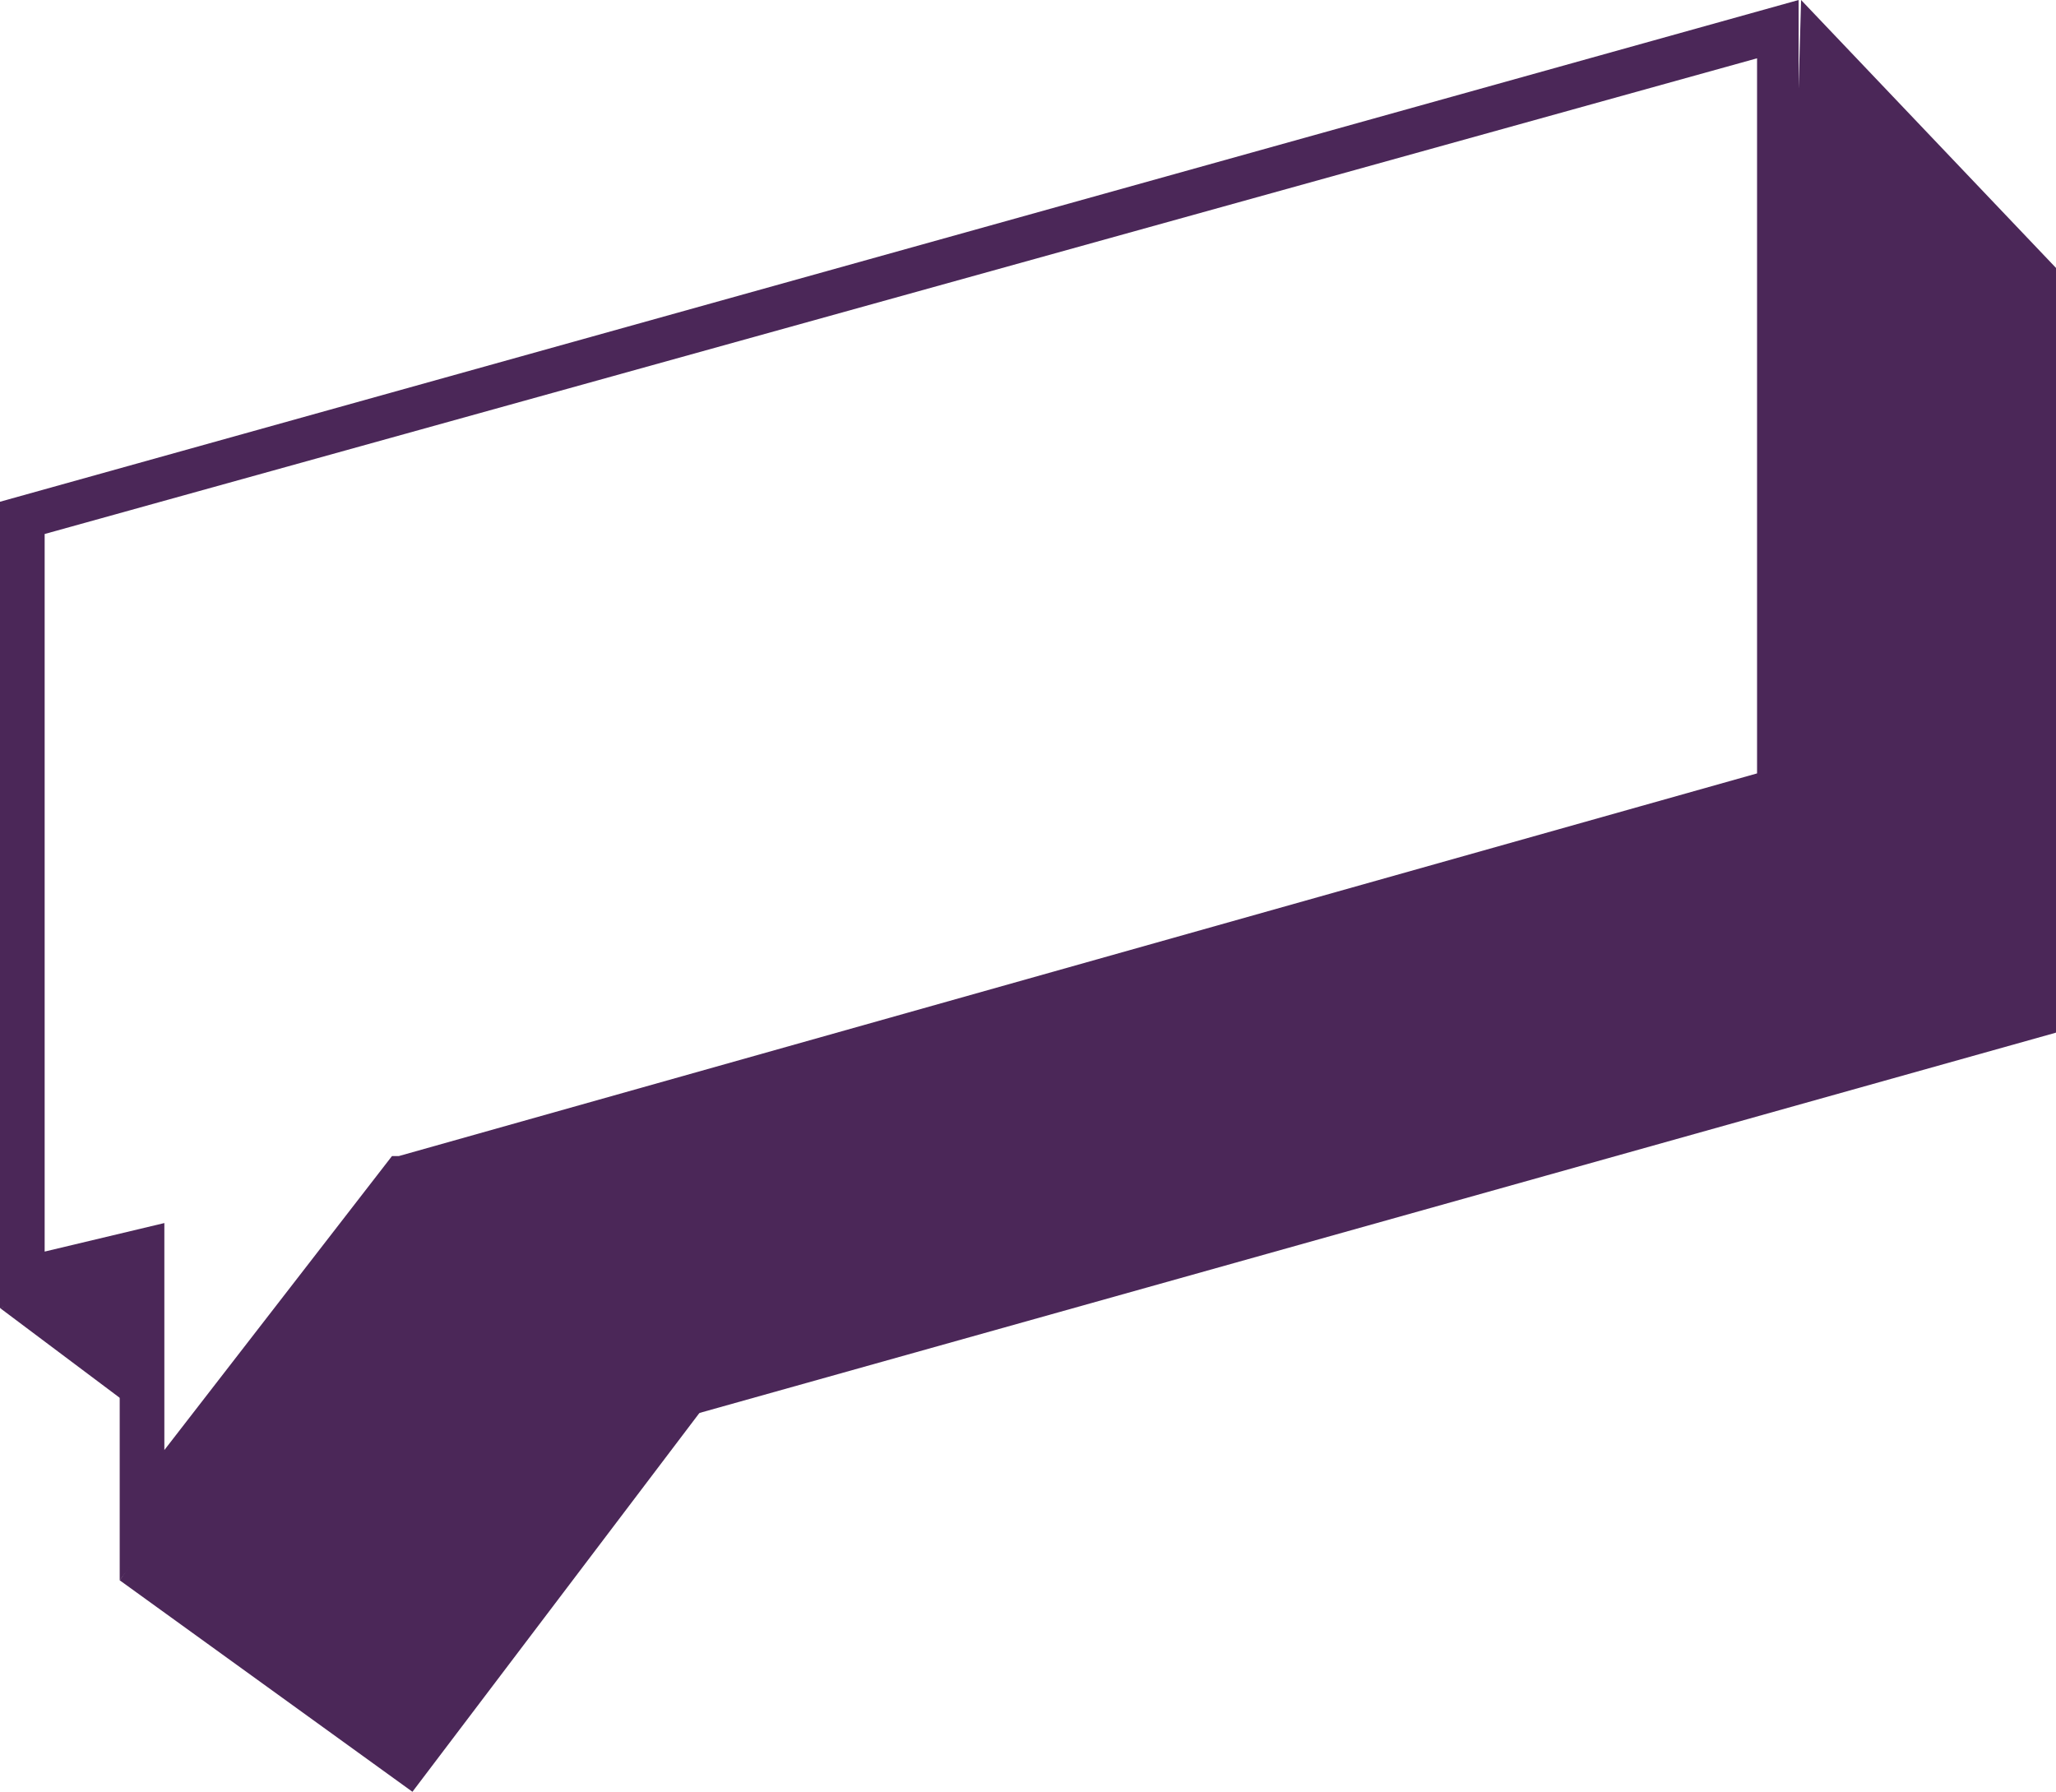
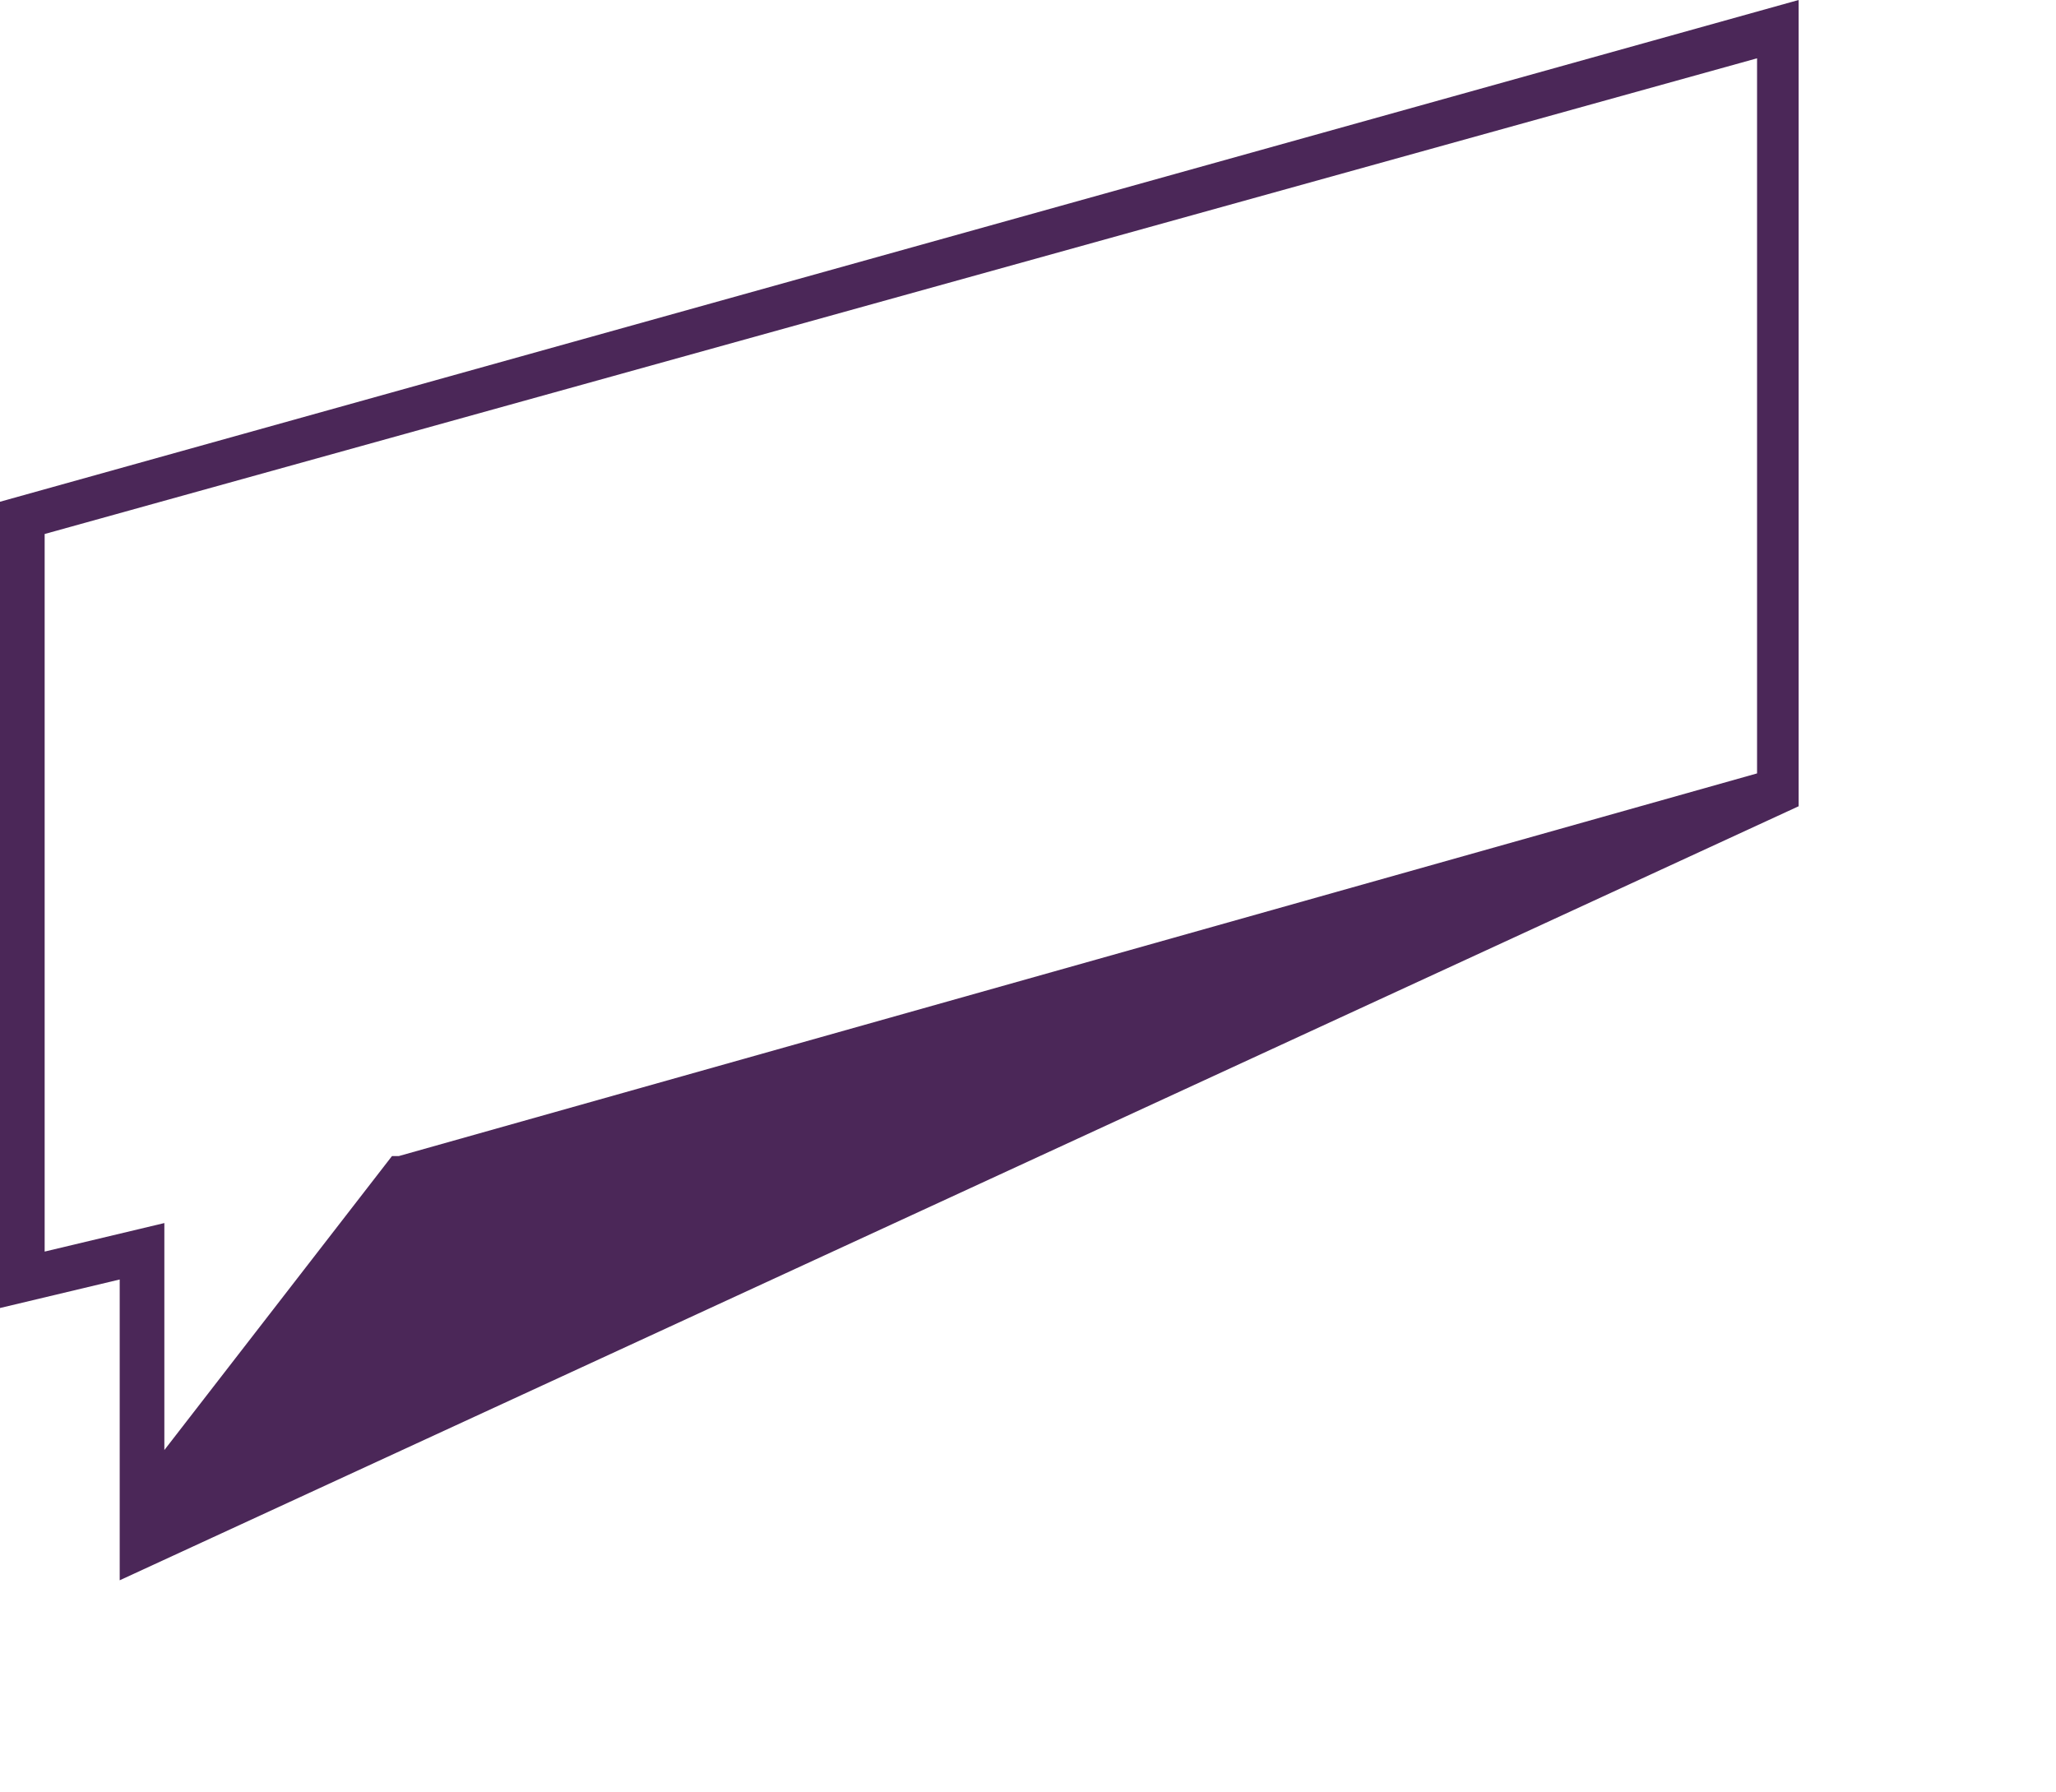
<svg xmlns="http://www.w3.org/2000/svg" viewBox="0 0 33.15 28.89">
  <defs>
    <style>.cls-1{fill:#4b2758;}</style>
  </defs>
  <title>lec ic-8</title>
  <g id="Слой_2" data-name="Слой 2">
    <g id="Слой_1-2" data-name="Слой 1">
-       <path class="cls-1" d="M1.93,25.48V20.63L0,21.09v-13L29,0V13L6.73,19.27Zm.72-5.76v3.66l3.67-4.74.11,0,21.9-6.17V.94L.72,8.61V20.18Z" />
-       <path class="cls-1" d="M4.83,24.57" />
-       <polygon class="cls-1" points="29.04 0 33.15 4.32 33.15 16.65 28.68 12.72 29.04 0" />
-       <polygon class="cls-1" points="6.52 18.96 10.75 22.93 33.15 16.65 29.87 12.12 6.52 18.96" />
-       <polygon class="cls-1" points="1.93 25.48 6.65 28.89 11.4 22.62 6.52 18.96 1.93 25.48" />
-       <polygon class="cls-1" points="0 21.09 2.04 22.62 2.02 20.4 0 21.09" />
+       <path class="cls-1" d="M1.93,25.48V20.63L0,21.09v-13L29,0V13Zm.72-5.76v3.66l3.67-4.74.11,0,21.9-6.17V.94L.72,8.61V20.18Z" />
    </g>
  </g>
</svg>